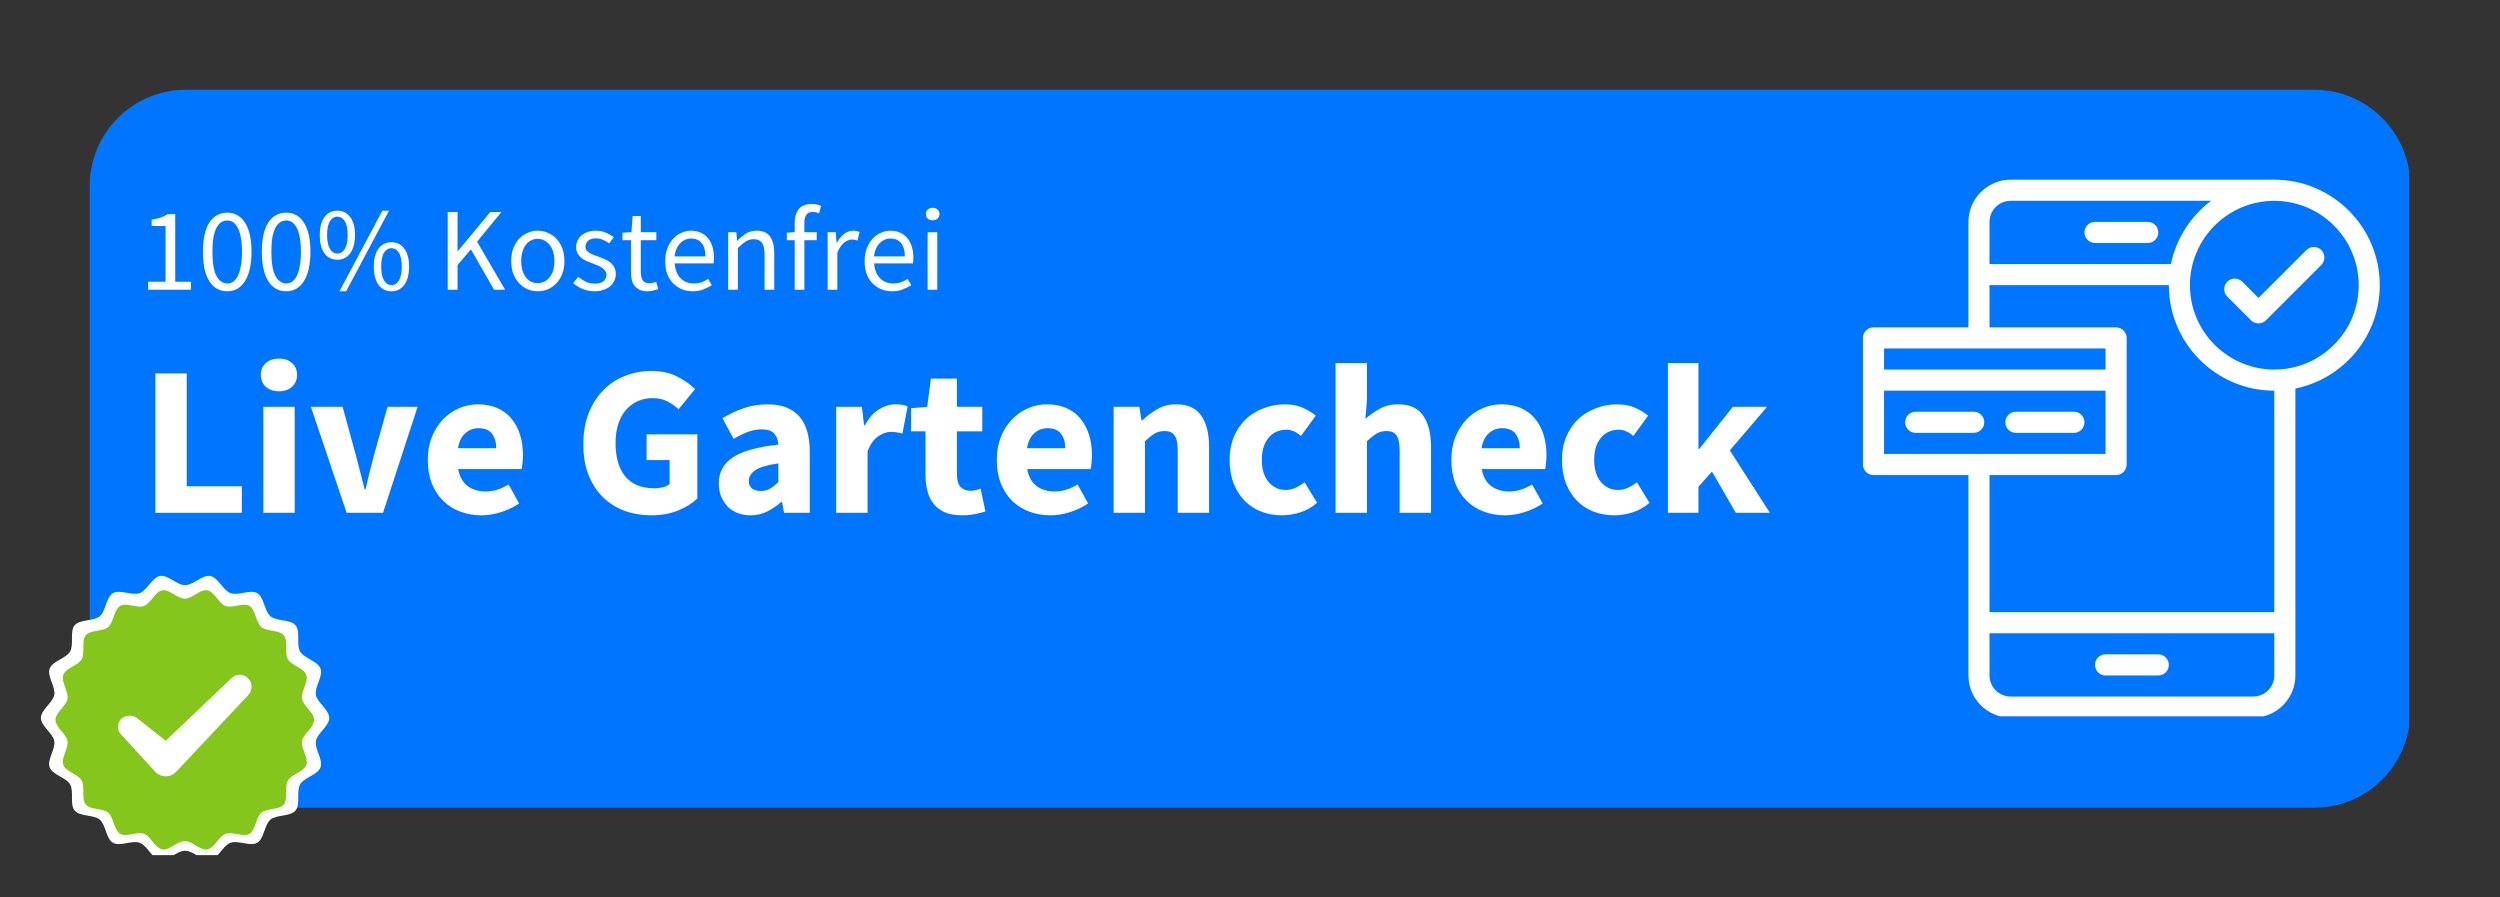
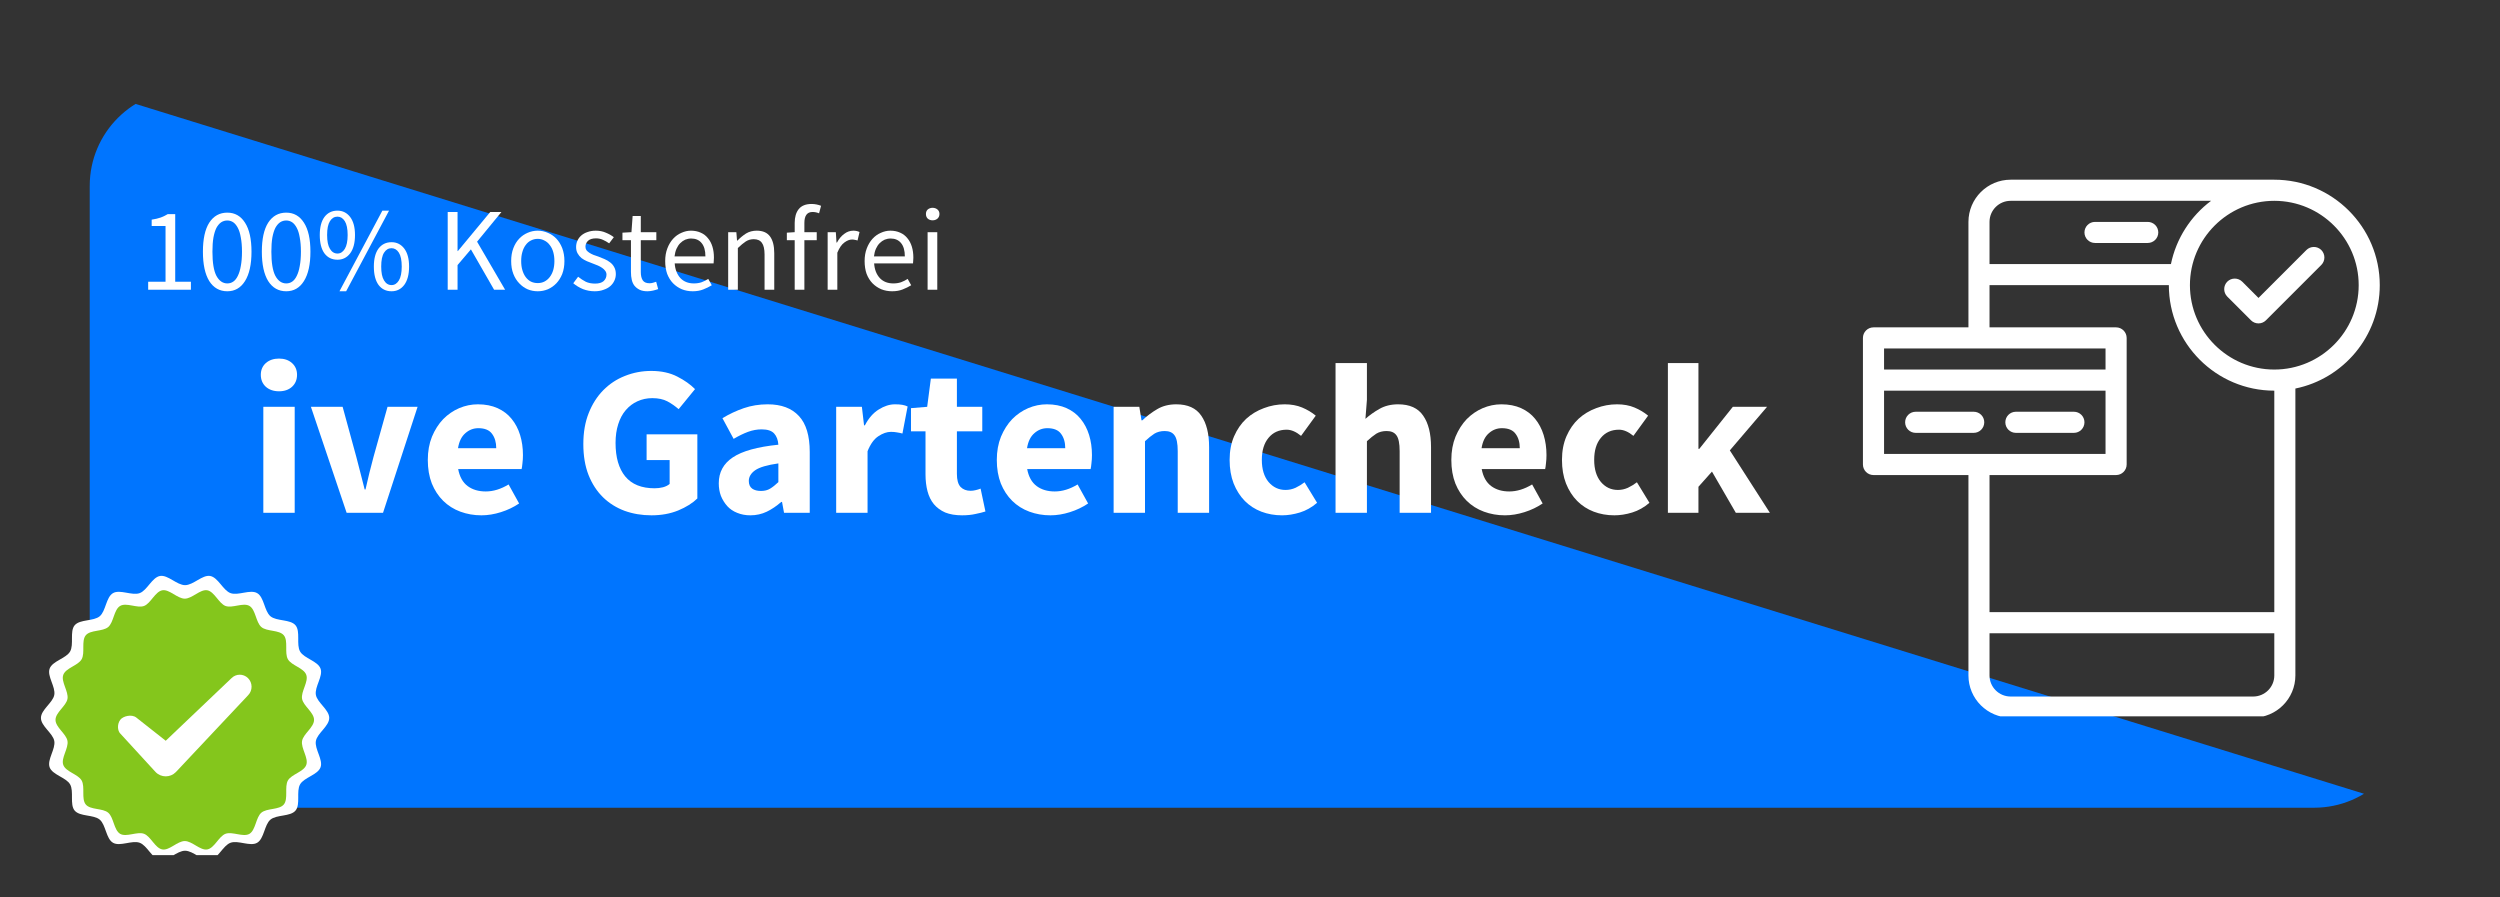
<svg xmlns="http://www.w3.org/2000/svg" width="312" viewBox="0 0 234 84" height="112" preserveAspectRatio="xMidYMid meet">
  <rect x="0" y="0" width="234" height="84" fill="#333333" stroke="none" />
  <defs>
    <g />
    <clipPath id="bc8c2e3c53">
      <path d="M 8.398 8.398 L 225.75 8.398 L 225.75 75.602 L 8.398 75.602 Z M 8.398 8.398 " clip-rule="nonzero" />
    </clipPath>
    <clipPath id="b9e34378e9">
      <path d="M 17.398 8.398 L 216.602 8.398 C 221.57 8.398 225.602 12.43 225.602 17.398 L 225.602 66.602 C 225.602 71.57 221.57 75.602 216.602 75.602 L 17.398 75.602 C 12.43 75.602 8.398 71.57 8.398 66.602 L 8.398 17.398 C 8.398 12.43 12.43 8.398 17.398 8.398 Z M 17.398 8.398 " clip-rule="nonzero" />
    </clipPath>
    <clipPath id="8562770fc9">
      <path d="M 174.371 16.801 L 223 16.801 L 223 67.051 L 174.371 67.051 Z M 174.371 16.801 " clip-rule="nonzero" />
    </clipPath>
    <clipPath id="54c17eab3e">
      <path d="M 3.832 53.898 L 30.816 53.898 L 30.816 80.043 L 3.832 80.043 Z M 3.832 53.898 " clip-rule="nonzero" />
    </clipPath>
    <clipPath id="8afe1e7da7">
      <path d="M 5.195 55.242 L 29.395 55.242 L 29.395 79.516 L 5.195 79.516 Z M 5.195 55.242 " clip-rule="nonzero" />
    </clipPath>
  </defs>
  <g clip-path="url(#bc8c2e3c53)">
    <g clip-path="url(#b9e34378e9)">
-       <path fill="#0075ff" d="M 8.398 8.398 L 225.488 8.398 L 225.488 75.602 L 8.398 75.602 Z M 8.398 8.398 " fill-opacity="1" fill-rule="nonzero" />
+       <path fill="#0075ff" d="M 8.398 8.398 L 225.488 75.602 L 8.398 75.602 Z M 8.398 8.398 " fill-opacity="1" fill-rule="nonzero" />
    </g>
  </g>
  <path fill="#ffffff" d="M 188.688 40.516 L 194.117 40.516 C 194.664 40.516 195.105 40.074 195.105 39.527 C 195.105 38.98 194.664 38.539 194.117 38.539 L 188.688 38.539 C 188.141 38.539 187.699 38.98 187.699 39.527 C 187.699 40.074 188.141 40.516 188.688 40.516 Z M 188.688 40.516 " fill-opacity="1" fill-rule="nonzero" />
  <path fill="#ffffff" d="M 185.727 39.527 C 185.727 38.98 185.285 38.539 184.738 38.539 L 179.309 38.539 C 178.762 38.539 178.32 38.98 178.32 39.527 C 178.32 40.074 178.762 40.516 179.309 40.516 L 184.738 40.516 C 185.285 40.516 185.727 40.074 185.727 39.527 Z M 185.727 39.527 " fill-opacity="1" fill-rule="nonzero" />
  <g clip-path="url(#8562770fc9)">
    <path fill="#ffffff" d="M 222.746 26.691 C 222.746 21.25 218.316 16.82 212.875 16.82 C 212.32 16.82 189.102 16.82 188.195 16.82 C 186.016 16.82 184.246 18.594 184.246 20.77 L 184.246 30.641 L 175.359 30.641 C 174.812 30.641 174.371 31.086 174.371 31.629 L 174.371 43.477 C 174.371 44.02 174.812 44.465 175.359 44.465 L 184.246 44.465 L 184.246 63.223 C 184.246 65.398 186.016 67.172 188.195 67.172 L 210.898 67.172 C 213.078 67.172 214.848 65.398 214.848 63.223 L 214.848 36.367 C 219.352 35.449 222.746 31.461 222.746 26.691 Z M 188.195 18.797 L 206.957 18.797 C 205.059 20.219 203.691 22.312 203.199 24.719 L 186.219 24.719 L 186.219 20.77 C 186.219 19.68 187.105 18.797 188.195 18.797 Z M 197.078 32.617 L 197.078 34.59 L 176.348 34.59 L 176.348 32.617 Z M 176.348 36.566 L 197.078 36.566 L 197.078 42.488 L 176.348 42.488 Z M 210.898 65.195 L 188.195 65.195 C 187.105 65.195 186.219 64.309 186.219 63.223 L 186.219 59.273 L 212.875 59.273 L 212.875 63.223 C 212.875 64.309 211.988 65.195 210.898 65.195 Z M 212.875 57.297 L 186.219 57.297 L 186.219 44.465 L 198.066 44.465 C 198.609 44.465 199.055 44.02 199.055 43.477 L 199.055 31.629 C 199.055 31.086 198.609 30.641 198.066 30.641 L 186.219 30.641 L 186.219 26.691 L 203.004 26.691 C 203.004 32.137 207.43 36.566 212.875 36.566 Z M 212.875 34.59 C 208.52 34.59 204.977 31.047 204.977 26.691 C 204.977 22.34 208.52 18.797 212.875 18.797 C 217.23 18.797 220.773 22.34 220.773 26.691 C 220.773 31.047 217.23 34.59 212.875 34.59 Z M 212.875 34.59 " fill-opacity="1" fill-rule="nonzero" />
  </g>
  <path fill="#ffffff" d="M 215.879 23.402 L 211.395 27.887 L 209.871 26.363 C 209.484 25.98 208.859 25.98 208.473 26.363 C 208.09 26.75 208.09 27.375 208.473 27.762 L 210.695 29.984 C 211.082 30.367 211.707 30.367 212.09 29.984 L 217.273 24.801 C 217.66 24.414 217.66 23.789 217.273 23.402 C 216.891 23.02 216.266 23.02 215.879 23.402 Z M 215.879 23.402 " fill-opacity="1" fill-rule="nonzero" />
-   <path fill="#ffffff" d="M 202.016 61.246 L 197.078 61.246 C 196.535 61.246 196.09 61.688 196.09 62.234 C 196.09 62.777 196.535 63.223 197.078 63.223 L 202.016 63.223 C 202.559 63.223 203.004 62.777 203.004 62.234 C 203.004 61.688 202.559 61.246 202.016 61.246 Z M 202.016 61.246 " fill-opacity="1" fill-rule="nonzero" />
  <path fill="#ffffff" d="M 196.09 22.742 L 201.027 22.742 C 201.574 22.742 202.016 22.301 202.016 21.758 C 202.016 21.211 201.574 20.77 201.027 20.77 L 196.09 20.77 C 195.547 20.77 195.105 21.211 195.105 21.758 C 195.105 22.301 195.547 22.742 196.09 22.742 Z M 196.09 22.742 " fill-opacity="1" fill-rule="nonzero" />
  <g clip-path="url(#54c17eab3e)">
    <path fill="#ffffff" d="M 29.566 69.359 C 29.695 68.629 30.816 67.969 30.816 67.199 C 30.816 66.43 29.695 65.77 29.566 65.039 C 29.434 64.289 30.262 63.285 30.004 62.586 C 29.746 61.871 28.465 61.633 28.09 60.984 C 27.711 60.328 28.145 59.102 27.66 58.527 C 27.176 57.949 25.891 58.164 25.312 57.68 C 24.738 57.195 24.727 55.895 24.07 55.516 C 23.422 55.141 22.289 55.777 21.578 55.516 C 20.875 55.262 20.418 54.043 19.668 53.91 C 18.938 53.785 18.094 54.77 17.324 54.77 C 16.555 54.77 15.715 53.785 14.98 53.91 C 14.23 54.043 13.773 55.262 13.074 55.516 C 12.359 55.777 11.227 55.141 10.578 55.516 C 9.922 55.895 9.91 57.195 9.336 57.68 C 8.758 58.164 7.477 57.949 6.988 58.527 C 6.508 59.102 6.938 60.328 6.559 60.984 C 6.184 61.633 4.902 61.871 4.645 62.586 C 4.391 63.285 5.215 64.289 5.082 65.039 C 4.953 65.77 3.832 66.43 3.832 67.199 C 3.832 67.969 4.953 68.629 5.082 69.359 C 5.215 70.109 4.391 71.113 4.645 71.816 C 4.902 72.527 6.184 72.766 6.559 73.414 C 6.938 74.07 6.508 75.297 6.988 75.871 C 7.477 76.449 8.758 76.234 9.336 76.719 C 9.91 77.203 9.922 78.504 10.578 78.883 C 11.227 79.262 12.359 78.621 13.074 78.883 C 13.773 79.137 14.23 80.355 14.98 80.488 C 15.715 80.617 16.555 79.629 17.324 79.629 C 18.094 79.629 18.938 80.617 19.668 80.488 C 20.418 80.355 20.875 79.137 21.578 78.883 C 22.289 78.621 23.422 79.262 24.07 78.883 C 24.727 78.504 24.738 77.203 25.312 76.719 C 25.891 76.234 27.176 76.449 27.66 75.871 C 28.145 75.297 27.711 74.07 28.09 73.414 C 28.465 72.766 29.746 72.527 30.004 71.816 C 30.262 71.113 29.434 70.109 29.566 69.359 " fill-opacity="1" fill-rule="nonzero" />
  </g>
  <path fill="#ffffff" d="M 14.277 72.547 L 10.574 68.578 C 10.32 68.324 10.234 67.668 10.59 67.195 C 10.879 66.812 11.777 66.594 12.258 66.957 C 12.273 66.969 15.328 69.336 15.328 69.336 C 15.332 69.34 15.336 69.34 15.34 69.336 L 22.191 62.93 C 22.668 62.453 23.434 62.449 23.918 62.914 C 24.414 63.395 24.422 64.184 23.938 64.672 L 16.395 72.551 C 15.812 73.141 14.859 73.137 14.277 72.547 " fill-opacity="1" fill-rule="nonzero" />
  <g clip-path="url(#8afe1e7da7)">
    <path fill="#84c61c" d="M 28.273 69.352 C 28.391 68.684 29.395 68.082 29.395 67.379 C 29.395 66.68 28.391 66.078 28.273 65.41 C 28.156 64.723 28.898 63.809 28.668 63.168 C 28.438 62.516 27.289 62.301 26.949 61.707 C 26.609 61.109 27 59.988 26.566 59.465 C 26.129 58.938 24.98 59.133 24.461 58.688 C 23.945 58.246 23.934 57.059 23.348 56.715 C 22.766 56.371 21.75 56.953 21.109 56.719 C 20.48 56.484 20.07 55.371 19.398 55.25 C 18.742 55.133 17.984 56.035 17.297 56.035 C 16.605 56.035 15.852 55.133 15.195 55.25 C 14.52 55.371 14.109 56.484 13.48 56.719 C 12.844 56.953 11.828 56.371 11.246 56.715 C 10.656 57.059 10.648 58.246 10.129 58.688 C 9.613 59.133 8.461 58.938 8.027 59.465 C 7.594 59.988 7.98 61.109 7.641 61.707 C 7.305 62.301 6.156 62.516 5.922 63.168 C 5.691 63.809 6.434 64.723 6.316 65.41 C 6.203 66.078 5.195 66.68 5.195 67.379 C 5.195 68.082 6.203 68.684 6.316 69.352 C 6.434 70.039 5.691 70.953 5.922 71.594 C 6.156 72.246 7.305 72.461 7.641 73.051 C 7.98 73.652 7.594 74.77 8.027 75.297 C 8.461 75.824 9.613 75.629 10.129 76.07 C 10.648 76.512 10.656 77.699 11.246 78.047 C 11.828 78.387 12.844 77.805 13.48 78.043 C 14.109 78.277 14.52 79.391 15.195 79.508 C 15.852 79.625 16.605 78.723 17.297 78.723 C 17.984 78.723 18.742 79.625 19.398 79.508 C 20.07 79.391 20.48 78.277 21.109 78.043 C 21.75 77.805 22.766 78.387 23.348 78.047 C 23.934 77.699 23.945 76.512 24.461 76.07 C 24.98 75.629 26.129 75.824 26.566 75.297 C 27 74.77 26.609 73.652 26.949 73.051 C 27.289 72.461 28.438 72.246 28.668 71.594 C 28.898 70.953 28.156 70.039 28.273 69.352 " fill-opacity="1" fill-rule="nonzero" />
  </g>
  <path fill="#ffffff" d="M 14.562 72.262 L 11.242 68.641 C 11.016 68.406 10.938 67.809 11.254 67.375 C 11.512 67.027 12.32 66.824 12.754 67.16 C 12.766 67.168 15.508 69.332 15.508 69.332 C 15.508 69.332 15.512 69.332 15.516 69.332 L 21.66 63.484 C 22.086 63.047 22.777 63.043 23.211 63.469 C 23.652 63.906 23.66 64.625 23.227 65.07 L 16.461 72.266 C 15.938 72.801 15.086 72.801 14.562 72.262 " fill-opacity="1" fill-rule="nonzero" />
  <g fill="#ffffff" fill-opacity="1">
    <g transform="translate(12.994, 48)">
      <g>
-         <path d="M 1.547 0 L 1.547 -13.047 L 4.484 -13.047 L 4.484 -2.484 L 9.641 -2.484 L 9.641 0 Z M 1.547 0 " />
-       </g>
+         </g>
    </g>
  </g>
  <g fill="#ffffff" fill-opacity="1">
    <g transform="translate(23.35, 48)">
      <g>
        <path d="M 1.297 0 L 1.297 -9.922 L 4.234 -9.922 L 4.234 0 Z M 2.766 -11.375 C 2.266 -11.375 1.852 -11.516 1.531 -11.797 C 1.219 -12.086 1.062 -12.461 1.062 -12.922 C 1.062 -13.367 1.219 -13.734 1.531 -14.016 C 1.852 -14.297 2.266 -14.438 2.766 -14.438 C 3.266 -14.438 3.672 -14.297 3.984 -14.016 C 4.297 -13.734 4.453 -13.367 4.453 -12.922 C 4.453 -12.461 4.297 -12.086 3.984 -11.797 C 3.672 -11.516 3.266 -11.375 2.766 -11.375 Z M 2.766 -11.375 " />
      </g>
    </g>
  </g>
  <g fill="#ffffff" fill-opacity="1">
    <g transform="translate(28.867, 48)">
      <g>
        <path d="M 3.578 0 L 0.234 -9.922 L 3.203 -9.922 L 4.484 -5.234 C 4.617 -4.742 4.75 -4.238 4.875 -3.719 C 5 -3.207 5.129 -2.695 5.266 -2.188 L 5.344 -2.188 C 5.457 -2.695 5.578 -3.207 5.703 -3.719 C 5.836 -4.238 5.969 -4.742 6.094 -5.234 L 7.406 -9.922 L 10.219 -9.922 L 6.984 0 Z M 3.578 0 " />
      </g>
    </g>
  </g>
  <g fill="#ffffff" fill-opacity="1">
    <g transform="translate(39.323, 48)">
      <g>
        <path d="M 5.734 0.234 C 5.035 0.234 4.379 0.117 3.766 -0.109 C 3.148 -0.336 2.613 -0.676 2.156 -1.125 C 1.707 -1.57 1.352 -2.113 1.094 -2.75 C 0.844 -3.395 0.719 -4.129 0.719 -4.953 C 0.719 -5.754 0.848 -6.477 1.109 -7.125 C 1.379 -7.77 1.727 -8.316 2.156 -8.766 C 2.594 -9.211 3.094 -9.555 3.656 -9.797 C 4.219 -10.035 4.801 -10.156 5.406 -10.156 C 6.102 -10.156 6.719 -10.035 7.25 -9.797 C 7.781 -9.555 8.219 -9.223 8.562 -8.797 C 8.914 -8.367 9.18 -7.863 9.359 -7.281 C 9.535 -6.707 9.625 -6.082 9.625 -5.406 C 9.625 -5.133 9.609 -4.879 9.578 -4.641 C 9.555 -4.398 9.531 -4.219 9.5 -4.094 L 3.562 -4.094 C 3.695 -3.375 3.992 -2.844 4.453 -2.5 C 4.91 -2.164 5.473 -2 6.141 -2 C 6.848 -2 7.562 -2.219 8.281 -2.656 L 9.266 -0.875 C 8.754 -0.531 8.188 -0.258 7.562 -0.062 C 6.945 0.133 6.336 0.234 5.734 0.234 Z M 3.547 -6.047 L 7.125 -6.047 C 7.125 -6.598 6.992 -7.047 6.734 -7.391 C 6.484 -7.742 6.055 -7.922 5.453 -7.922 C 4.992 -7.922 4.586 -7.766 4.234 -7.453 C 3.879 -7.148 3.648 -6.68 3.547 -6.047 Z M 3.547 -6.047 " />
      </g>
    </g>
  </g>
  <g fill="#ffffff" fill-opacity="1">
    <g transform="translate(53.678, 48)">
      <g>
        <path d="M 7.297 0.234 C 6.398 0.234 5.562 0.094 4.781 -0.188 C 4.008 -0.477 3.336 -0.898 2.766 -1.453 C 2.191 -2.016 1.738 -2.711 1.406 -3.547 C 1.082 -4.379 0.922 -5.344 0.922 -6.438 C 0.922 -7.52 1.086 -8.484 1.422 -9.328 C 1.754 -10.172 2.207 -10.883 2.781 -11.469 C 3.363 -12.062 4.039 -12.508 4.812 -12.812 C 5.594 -13.125 6.414 -13.281 7.281 -13.281 C 8.227 -13.281 9.039 -13.102 9.719 -12.75 C 10.395 -12.406 10.945 -12.016 11.375 -11.578 L 9.844 -9.703 C 9.508 -9.992 9.156 -10.238 8.781 -10.438 C 8.406 -10.633 7.938 -10.734 7.375 -10.734 C 6.875 -10.734 6.41 -10.633 5.984 -10.438 C 5.566 -10.25 5.203 -9.973 4.891 -9.609 C 4.586 -9.254 4.352 -8.816 4.188 -8.297 C 4.02 -7.773 3.938 -7.191 3.938 -6.547 C 3.938 -5.191 4.238 -4.145 4.844 -3.406 C 5.457 -2.664 6.375 -2.297 7.594 -2.297 C 7.863 -2.297 8.125 -2.328 8.375 -2.391 C 8.633 -2.461 8.844 -2.566 9 -2.703 L 9 -4.938 L 6.844 -4.938 L 6.844 -7.344 L 11.594 -7.344 L 11.594 -1.344 C 11.145 -0.906 10.547 -0.531 9.797 -0.219 C 9.055 0.082 8.223 0.234 7.297 0.234 Z M 7.297 0.234 " />
      </g>
    </g>
  </g>
  <g fill="#ffffff" fill-opacity="1">
    <g transform="translate(66.433, 48)">
      <g>
        <path d="M 3.797 0.234 C 3.348 0.234 2.938 0.156 2.562 0 C 2.195 -0.145 1.891 -0.352 1.641 -0.625 C 1.391 -0.906 1.191 -1.223 1.047 -1.578 C 0.91 -1.941 0.844 -2.336 0.844 -2.766 C 0.844 -3.797 1.281 -4.602 2.156 -5.188 C 3.039 -5.781 4.461 -6.176 6.422 -6.375 C 6.391 -6.82 6.258 -7.172 6.031 -7.422 C 5.801 -7.68 5.41 -7.812 4.859 -7.812 C 4.43 -7.812 4.004 -7.734 3.578 -7.578 C 3.16 -7.422 2.711 -7.203 2.234 -6.922 L 1.188 -8.859 C 1.82 -9.242 2.488 -9.555 3.188 -9.797 C 3.883 -10.035 4.629 -10.156 5.422 -10.156 C 6.703 -10.156 7.676 -9.789 8.344 -9.062 C 9.02 -8.344 9.359 -7.219 9.359 -5.688 L 9.359 0 L 6.953 0 L 6.766 -1.016 L 6.688 -1.016 C 6.258 -0.641 5.812 -0.336 5.344 -0.109 C 4.875 0.117 4.359 0.234 3.797 0.234 Z M 4.797 -2.047 C 5.129 -2.047 5.414 -2.117 5.656 -2.266 C 5.895 -2.41 6.148 -2.613 6.422 -2.875 L 6.422 -4.625 C 5.379 -4.477 4.656 -4.266 4.25 -3.984 C 3.852 -3.703 3.656 -3.367 3.656 -2.984 C 3.656 -2.66 3.758 -2.422 3.969 -2.266 C 4.176 -2.117 4.453 -2.047 4.797 -2.047 Z M 4.797 -2.047 " />
      </g>
    </g>
  </g>
  <g fill="#ffffff" fill-opacity="1">
    <g transform="translate(76.969, 48)">
      <g>
        <path d="M 1.297 0 L 1.297 -9.922 L 3.703 -9.922 L 3.906 -8.188 L 3.984 -8.188 C 4.336 -8.863 4.77 -9.359 5.281 -9.672 C 5.789 -9.992 6.297 -10.156 6.797 -10.156 C 7.078 -10.156 7.305 -10.141 7.484 -10.109 C 7.672 -10.078 7.836 -10.023 7.984 -9.953 L 7.5 -7.422 C 7.312 -7.473 7.133 -7.508 6.969 -7.531 C 6.812 -7.562 6.629 -7.578 6.422 -7.578 C 6.047 -7.578 5.656 -7.441 5.25 -7.172 C 4.844 -6.91 4.504 -6.441 4.234 -5.766 L 4.234 0 Z M 1.297 0 " />
      </g>
    </g>
  </g>
  <g fill="#ffffff" fill-opacity="1">
    <g transform="translate(84.925, 48)">
      <g>
        <path d="M 5.125 0.234 C 4.508 0.234 3.984 0.145 3.547 -0.031 C 3.117 -0.219 2.766 -0.477 2.484 -0.812 C 2.211 -1.145 2.016 -1.547 1.891 -2.016 C 1.766 -2.492 1.703 -3.02 1.703 -3.594 L 1.703 -7.625 L 0.344 -7.625 L 0.344 -9.797 L 1.859 -9.922 L 2.203 -12.562 L 4.641 -12.562 L 4.641 -9.922 L 7.016 -9.922 L 7.016 -7.625 L 4.641 -7.625 L 4.641 -3.641 C 4.641 -3.078 4.754 -2.672 4.984 -2.422 C 5.223 -2.18 5.535 -2.062 5.922 -2.062 C 6.078 -2.062 6.238 -2.082 6.406 -2.125 C 6.57 -2.164 6.723 -2.211 6.859 -2.266 L 7.312 -0.125 C 7.051 -0.039 6.738 0.035 6.375 0.109 C 6.02 0.191 5.602 0.234 5.125 0.234 Z M 5.125 0.234 " />
      </g>
    </g>
  </g>
  <g fill="#ffffff" fill-opacity="1">
    <g transform="translate(92.582, 48)">
      <g>
        <path d="M 5.734 0.234 C 5.035 0.234 4.379 0.117 3.766 -0.109 C 3.148 -0.336 2.613 -0.676 2.156 -1.125 C 1.707 -1.57 1.352 -2.113 1.094 -2.75 C 0.844 -3.395 0.719 -4.129 0.719 -4.953 C 0.719 -5.754 0.848 -6.477 1.109 -7.125 C 1.379 -7.77 1.727 -8.316 2.156 -8.766 C 2.594 -9.211 3.094 -9.555 3.656 -9.797 C 4.219 -10.035 4.801 -10.156 5.406 -10.156 C 6.102 -10.156 6.719 -10.035 7.25 -9.797 C 7.781 -9.555 8.219 -9.223 8.562 -8.797 C 8.914 -8.367 9.18 -7.863 9.359 -7.281 C 9.535 -6.707 9.625 -6.082 9.625 -5.406 C 9.625 -5.133 9.609 -4.879 9.578 -4.641 C 9.555 -4.398 9.531 -4.219 9.5 -4.094 L 3.562 -4.094 C 3.695 -3.375 3.992 -2.844 4.453 -2.5 C 4.91 -2.164 5.473 -2 6.141 -2 C 6.848 -2 7.562 -2.219 8.281 -2.656 L 9.266 -0.875 C 8.754 -0.531 8.188 -0.258 7.562 -0.062 C 6.945 0.133 6.336 0.234 5.734 0.234 Z M 3.547 -6.047 L 7.125 -6.047 C 7.125 -6.598 6.992 -7.047 6.734 -7.391 C 6.484 -7.742 6.055 -7.922 5.453 -7.922 C 4.992 -7.922 4.586 -7.766 4.234 -7.453 C 3.879 -7.148 3.648 -6.68 3.547 -6.047 Z M 3.547 -6.047 " />
      </g>
    </g>
  </g>
  <g fill="#ffffff" fill-opacity="1">
    <g transform="translate(102.938, 48)">
      <g>
        <path d="M 1.297 0 L 1.297 -9.922 L 3.703 -9.922 L 3.906 -8.656 L 3.984 -8.656 C 4.41 -9.062 4.875 -9.41 5.375 -9.703 C 5.883 -10.004 6.477 -10.156 7.156 -10.156 C 8.238 -10.156 9.02 -9.801 9.5 -9.094 C 9.988 -8.395 10.234 -7.414 10.234 -6.156 L 10.234 0 L 7.297 0 L 7.297 -5.781 C 7.297 -6.5 7.195 -6.988 7 -7.25 C 6.812 -7.52 6.504 -7.656 6.078 -7.656 C 5.703 -7.656 5.379 -7.57 5.109 -7.406 C 4.848 -7.238 4.555 -7.004 4.234 -6.703 L 4.234 0 Z M 1.297 0 " />
      </g>
    </g>
  </g>
  <g fill="#ffffff" fill-opacity="1">
    <g transform="translate(114.374, 48)">
      <g>
        <path d="M 5.625 0.234 C 4.926 0.234 4.281 0.117 3.688 -0.109 C 3.094 -0.336 2.578 -0.672 2.141 -1.109 C 1.703 -1.555 1.352 -2.102 1.094 -2.75 C 0.844 -3.395 0.719 -4.129 0.719 -4.953 C 0.719 -5.785 0.859 -6.523 1.141 -7.172 C 1.422 -7.816 1.797 -8.359 2.266 -8.797 C 2.742 -9.234 3.297 -9.566 3.922 -9.797 C 4.547 -10.035 5.195 -10.156 5.875 -10.156 C 6.488 -10.156 7.031 -10.055 7.5 -9.859 C 7.977 -9.66 8.406 -9.406 8.781 -9.094 L 7.406 -7.203 C 6.938 -7.586 6.488 -7.781 6.062 -7.781 C 5.344 -7.781 4.773 -7.523 4.359 -7.016 C 3.941 -6.516 3.734 -5.828 3.734 -4.953 C 3.734 -4.086 3.941 -3.398 4.359 -2.891 C 4.785 -2.391 5.316 -2.141 5.953 -2.141 C 6.273 -2.141 6.586 -2.207 6.891 -2.344 C 7.191 -2.488 7.473 -2.66 7.734 -2.859 L 8.906 -0.938 C 8.406 -0.508 7.867 -0.207 7.297 -0.031 C 6.723 0.145 6.164 0.234 5.625 0.234 Z M 5.625 0.234 " />
      </g>
    </g>
  </g>
  <g fill="#ffffff" fill-opacity="1">
    <g transform="translate(123.71, 48)">
      <g>
        <path d="M 1.297 0 L 1.297 -14.016 L 4.234 -14.016 L 4.234 -10.578 L 4.094 -8.797 C 4.469 -9.129 4.898 -9.438 5.391 -9.719 C 5.891 -10.008 6.477 -10.156 7.156 -10.156 C 8.238 -10.156 9.02 -9.801 9.5 -9.094 C 9.988 -8.395 10.234 -7.414 10.234 -6.156 L 10.234 0 L 7.297 0 L 7.297 -5.781 C 7.297 -6.5 7.195 -6.988 7 -7.25 C 6.812 -7.52 6.504 -7.656 6.078 -7.656 C 5.703 -7.656 5.379 -7.57 5.109 -7.406 C 4.848 -7.238 4.555 -7.004 4.234 -6.703 L 4.234 0 Z M 1.297 0 " />
      </g>
    </g>
  </g>
  <g fill="#ffffff" fill-opacity="1">
    <g transform="translate(135.126, 48)">
      <g>
        <path d="M 5.734 0.234 C 5.035 0.234 4.379 0.117 3.766 -0.109 C 3.148 -0.336 2.613 -0.676 2.156 -1.125 C 1.707 -1.57 1.352 -2.113 1.094 -2.75 C 0.844 -3.395 0.719 -4.129 0.719 -4.953 C 0.719 -5.754 0.848 -6.477 1.109 -7.125 C 1.379 -7.77 1.727 -8.316 2.156 -8.766 C 2.594 -9.211 3.094 -9.555 3.656 -9.797 C 4.219 -10.035 4.801 -10.156 5.406 -10.156 C 6.102 -10.156 6.719 -10.035 7.25 -9.797 C 7.781 -9.555 8.219 -9.223 8.562 -8.797 C 8.914 -8.367 9.18 -7.863 9.359 -7.281 C 9.535 -6.707 9.625 -6.082 9.625 -5.406 C 9.625 -5.133 9.609 -4.879 9.578 -4.641 C 9.555 -4.398 9.531 -4.219 9.5 -4.094 L 3.562 -4.094 C 3.695 -3.375 3.992 -2.844 4.453 -2.5 C 4.91 -2.164 5.473 -2 6.141 -2 C 6.848 -2 7.562 -2.219 8.281 -2.656 L 9.266 -0.875 C 8.754 -0.531 8.188 -0.258 7.562 -0.062 C 6.945 0.133 6.336 0.234 5.734 0.234 Z M 3.547 -6.047 L 7.125 -6.047 C 7.125 -6.598 6.992 -7.047 6.734 -7.391 C 6.484 -7.742 6.055 -7.922 5.453 -7.922 C 4.992 -7.922 4.586 -7.766 4.234 -7.453 C 3.879 -7.148 3.648 -6.68 3.547 -6.047 Z M 3.547 -6.047 " />
      </g>
    </g>
  </g>
  <g fill="#ffffff" fill-opacity="1">
    <g transform="translate(145.482, 48)">
      <g>
        <path d="M 5.625 0.234 C 4.926 0.234 4.281 0.117 3.688 -0.109 C 3.094 -0.336 2.578 -0.672 2.141 -1.109 C 1.703 -1.555 1.352 -2.102 1.094 -2.75 C 0.844 -3.395 0.719 -4.129 0.719 -4.953 C 0.719 -5.785 0.859 -6.523 1.141 -7.172 C 1.422 -7.816 1.797 -8.359 2.266 -8.797 C 2.742 -9.234 3.297 -9.566 3.922 -9.797 C 4.547 -10.035 5.195 -10.156 5.875 -10.156 C 6.488 -10.156 7.031 -10.055 7.5 -9.859 C 7.977 -9.66 8.406 -9.406 8.781 -9.094 L 7.406 -7.203 C 6.938 -7.586 6.488 -7.781 6.062 -7.781 C 5.344 -7.781 4.773 -7.523 4.359 -7.016 C 3.941 -6.516 3.734 -5.828 3.734 -4.953 C 3.734 -4.086 3.941 -3.398 4.359 -2.891 C 4.785 -2.391 5.316 -2.141 5.953 -2.141 C 6.273 -2.141 6.586 -2.207 6.891 -2.344 C 7.191 -2.488 7.473 -2.66 7.734 -2.859 L 8.906 -0.938 C 8.406 -0.508 7.867 -0.207 7.297 -0.031 C 6.723 0.145 6.164 0.234 5.625 0.234 Z M 5.625 0.234 " />
      </g>
    </g>
  </g>
  <g fill="#ffffff" fill-opacity="1">
    <g transform="translate(154.818, 48)">
      <g>
        <path d="M 1.297 0 L 1.297 -14.016 L 4.156 -14.016 L 4.156 -5.984 L 4.234 -5.984 L 7.375 -9.922 L 10.578 -9.922 L 7.094 -5.844 L 10.844 0 L 7.656 0 L 5.422 -3.859 L 4.156 -2.438 L 4.156 0 Z M 1.297 0 " />
      </g>
    </g>
  </g>
  <g fill="#ffffff" fill-opacity="1">
    <g transform="translate(12.994, 27.122)">
      <g>
        <path d="M 0.875 0 L 0.875 -0.75 L 2.5 -0.75 L 2.5 -5.969 L 1.203 -5.969 L 1.203 -6.562 C 1.535 -6.613 1.82 -6.68 2.062 -6.766 C 2.301 -6.859 2.516 -6.961 2.703 -7.078 L 3.406 -7.078 L 3.406 -0.75 L 4.875 -0.75 L 4.875 0 Z M 0.875 0 " />
      </g>
    </g>
  </g>
  <g fill="#ffffff" fill-opacity="1">
    <g transform="translate(18.509, 27.122)">
      <g>
        <path d="M 2.766 0.141 C 2.047 0.141 1.484 -0.176 1.078 -0.812 C 0.68 -1.457 0.484 -2.375 0.484 -3.562 C 0.484 -4.75 0.68 -5.656 1.078 -6.281 C 1.484 -6.906 2.047 -7.219 2.766 -7.219 C 3.473 -7.219 4.023 -6.906 4.422 -6.281 C 4.828 -5.656 5.031 -4.75 5.031 -3.562 C 5.031 -2.375 4.828 -1.457 4.422 -0.812 C 4.023 -0.176 3.473 0.141 2.766 0.141 Z M 2.766 -0.594 C 2.973 -0.594 3.16 -0.648 3.328 -0.766 C 3.492 -0.879 3.633 -1.055 3.75 -1.297 C 3.875 -1.547 3.969 -1.852 4.031 -2.219 C 4.102 -2.594 4.141 -3.039 4.141 -3.562 C 4.141 -4.082 4.102 -4.523 4.031 -4.891 C 3.969 -5.266 3.875 -5.566 3.75 -5.797 C 3.633 -6.023 3.492 -6.195 3.328 -6.312 C 3.16 -6.426 2.973 -6.484 2.766 -6.484 C 2.555 -6.484 2.363 -6.426 2.188 -6.312 C 2.02 -6.195 1.875 -6.023 1.75 -5.797 C 1.633 -5.566 1.539 -5.266 1.469 -4.891 C 1.406 -4.523 1.375 -4.082 1.375 -3.562 C 1.375 -2.531 1.5 -1.773 1.75 -1.297 C 2.008 -0.828 2.348 -0.594 2.766 -0.594 Z M 2.766 -0.594 " />
      </g>
    </g>
  </g>
  <g fill="#ffffff" fill-opacity="1">
    <g transform="translate(24.025, 27.122)">
      <g>
        <path d="M 2.766 0.141 C 2.047 0.141 1.484 -0.176 1.078 -0.812 C 0.68 -1.457 0.484 -2.375 0.484 -3.562 C 0.484 -4.75 0.68 -5.656 1.078 -6.281 C 1.484 -6.906 2.047 -7.219 2.766 -7.219 C 3.473 -7.219 4.023 -6.906 4.422 -6.281 C 4.828 -5.656 5.031 -4.75 5.031 -3.562 C 5.031 -2.375 4.828 -1.457 4.422 -0.812 C 4.023 -0.176 3.473 0.141 2.766 0.141 Z M 2.766 -0.594 C 2.973 -0.594 3.16 -0.648 3.328 -0.766 C 3.492 -0.879 3.633 -1.055 3.75 -1.297 C 3.875 -1.547 3.969 -1.852 4.031 -2.219 C 4.102 -2.594 4.141 -3.039 4.141 -3.562 C 4.141 -4.082 4.102 -4.523 4.031 -4.891 C 3.969 -5.266 3.875 -5.566 3.75 -5.797 C 3.633 -6.023 3.492 -6.195 3.328 -6.312 C 3.16 -6.426 2.973 -6.484 2.766 -6.484 C 2.555 -6.484 2.363 -6.426 2.188 -6.312 C 2.02 -6.195 1.875 -6.023 1.75 -5.797 C 1.633 -5.566 1.539 -5.266 1.469 -4.891 C 1.406 -4.523 1.375 -4.082 1.375 -3.562 C 1.375 -2.531 1.5 -1.773 1.75 -1.297 C 2.008 -0.828 2.348 -0.594 2.766 -0.594 Z M 2.766 -0.594 " />
      </g>
    </g>
  </g>
  <g fill="#ffffff" fill-opacity="1">
    <g transform="translate(29.54, 27.122)">
      <g>
        <path d="M 2.047 -2.812 C 1.535 -2.812 1.129 -3.008 0.828 -3.406 C 0.535 -3.812 0.391 -4.383 0.391 -5.125 C 0.391 -5.852 0.535 -6.414 0.828 -6.812 C 1.129 -7.207 1.535 -7.406 2.047 -7.406 C 2.535 -7.406 2.93 -7.207 3.234 -6.812 C 3.535 -6.414 3.688 -5.852 3.688 -5.125 C 3.688 -4.383 3.535 -3.812 3.234 -3.406 C 2.93 -3.008 2.535 -2.812 2.047 -2.812 Z M 2.047 -3.391 C 2.328 -3.391 2.555 -3.535 2.734 -3.828 C 2.91 -4.117 3 -4.551 3 -5.125 C 3 -5.707 2.91 -6.141 2.734 -6.422 C 2.555 -6.703 2.328 -6.844 2.047 -6.844 C 1.754 -6.844 1.52 -6.703 1.344 -6.422 C 1.164 -6.141 1.078 -5.707 1.078 -5.125 C 1.078 -4.551 1.164 -4.117 1.344 -3.828 C 1.52 -3.535 1.754 -3.391 2.047 -3.391 Z M 2.234 0.141 L 6.25 -7.406 L 6.875 -7.406 L 2.859 0.141 Z M 7.109 0.141 C 6.598 0.141 6.191 -0.055 5.891 -0.453 C 5.598 -0.859 5.453 -1.43 5.453 -2.172 C 5.453 -2.898 5.598 -3.461 5.891 -3.859 C 6.191 -4.254 6.598 -4.453 7.109 -4.453 C 7.598 -4.453 7.992 -4.254 8.297 -3.859 C 8.598 -3.461 8.75 -2.898 8.75 -2.172 C 8.75 -1.43 8.598 -0.859 8.297 -0.453 C 7.992 -0.055 7.598 0.141 7.109 0.141 Z M 7.109 -0.438 C 7.391 -0.438 7.617 -0.582 7.797 -0.875 C 7.973 -1.164 8.062 -1.598 8.062 -2.172 C 8.062 -2.754 7.973 -3.188 7.797 -3.469 C 7.617 -3.75 7.391 -3.891 7.109 -3.891 C 6.816 -3.891 6.582 -3.75 6.406 -3.469 C 6.227 -3.188 6.141 -2.754 6.141 -2.172 C 6.141 -1.598 6.227 -1.164 6.406 -0.875 C 6.582 -0.582 6.816 -0.438 7.109 -0.438 Z M 7.109 -0.438 " />
      </g>
    </g>
  </g>
  <g fill="#ffffff" fill-opacity="1">
    <g transform="translate(38.685, 27.122)">
      <g />
    </g>
  </g>
  <g fill="#ffffff" fill-opacity="1">
    <g transform="translate(40.905, 27.122)">
      <g>
        <path d="M 1 0 L 1 -7.281 L 1.922 -7.281 L 1.922 -3.625 L 1.953 -3.625 L 4.984 -7.281 L 6.031 -7.281 L 3.75 -4.5 L 6.375 0 L 5.344 0 L 3.172 -3.781 L 1.922 -2.312 L 1.922 0 Z M 1 0 " />
      </g>
    </g>
  </g>
  <g fill="#ffffff" fill-opacity="1">
    <g transform="translate(47.33, 27.122)">
      <g>
        <path d="M 3 0.141 C 2.664 0.141 2.348 0.078 2.047 -0.047 C 1.754 -0.18 1.492 -0.367 1.266 -0.609 C 1.035 -0.848 0.852 -1.141 0.719 -1.484 C 0.582 -1.836 0.516 -2.238 0.516 -2.688 C 0.516 -3.133 0.582 -3.535 0.719 -3.891 C 0.852 -4.242 1.035 -4.539 1.266 -4.781 C 1.492 -5.02 1.754 -5.203 2.047 -5.328 C 2.348 -5.461 2.664 -5.531 3 -5.531 C 3.332 -5.531 3.648 -5.461 3.953 -5.328 C 4.254 -5.203 4.52 -5.02 4.75 -4.781 C 4.977 -4.539 5.16 -4.242 5.297 -3.891 C 5.43 -3.535 5.5 -3.133 5.5 -2.688 C 5.5 -2.238 5.43 -1.836 5.297 -1.484 C 5.16 -1.141 4.977 -0.848 4.75 -0.609 C 4.52 -0.367 4.254 -0.18 3.953 -0.047 C 3.648 0.078 3.332 0.141 3 0.141 Z M 3 -0.625 C 3.227 -0.625 3.438 -0.672 3.625 -0.766 C 3.82 -0.867 3.988 -1.008 4.125 -1.188 C 4.27 -1.375 4.379 -1.594 4.453 -1.844 C 4.523 -2.094 4.562 -2.375 4.562 -2.688 C 4.562 -3 4.523 -3.281 4.453 -3.531 C 4.379 -3.789 4.27 -4.008 4.125 -4.188 C 3.988 -4.375 3.82 -4.516 3.625 -4.609 C 3.438 -4.711 3.227 -4.766 3 -4.766 C 2.77 -4.766 2.555 -4.711 2.359 -4.609 C 2.172 -4.516 2.008 -4.375 1.875 -4.188 C 1.738 -4.008 1.633 -3.789 1.562 -3.531 C 1.488 -3.281 1.453 -3 1.453 -2.688 C 1.453 -2.375 1.488 -2.094 1.562 -1.844 C 1.633 -1.594 1.738 -1.375 1.875 -1.188 C 2.008 -1.008 2.172 -0.867 2.359 -0.766 C 2.555 -0.672 2.77 -0.625 3 -0.625 Z M 3 -0.625 " />
      </g>
    </g>
  </g>
  <g fill="#ffffff" fill-opacity="1">
    <g transform="translate(53.345, 27.122)">
      <g>
        <path d="M 2.312 0.141 C 1.926 0.141 1.562 0.07 1.219 -0.062 C 0.875 -0.207 0.57 -0.391 0.312 -0.609 L 0.766 -1.219 C 1.004 -1.031 1.242 -0.875 1.484 -0.75 C 1.734 -0.633 2.023 -0.578 2.359 -0.578 C 2.711 -0.578 2.977 -0.656 3.156 -0.812 C 3.332 -0.977 3.422 -1.18 3.422 -1.422 C 3.422 -1.555 3.379 -1.676 3.297 -1.781 C 3.223 -1.883 3.129 -1.973 3.016 -2.047 C 2.898 -2.129 2.77 -2.203 2.625 -2.266 C 2.477 -2.328 2.332 -2.383 2.188 -2.438 C 1.988 -2.508 1.789 -2.586 1.594 -2.672 C 1.406 -2.754 1.234 -2.852 1.078 -2.969 C 0.93 -3.094 0.812 -3.238 0.719 -3.406 C 0.625 -3.57 0.578 -3.77 0.578 -4 C 0.578 -4.207 0.617 -4.406 0.703 -4.594 C 0.785 -4.781 0.906 -4.941 1.062 -5.078 C 1.227 -5.223 1.426 -5.332 1.656 -5.406 C 1.883 -5.488 2.141 -5.531 2.422 -5.531 C 2.766 -5.531 3.078 -5.469 3.359 -5.344 C 3.648 -5.227 3.898 -5.086 4.109 -4.922 L 3.672 -4.344 C 3.484 -4.477 3.289 -4.586 3.094 -4.672 C 2.895 -4.766 2.676 -4.812 2.438 -4.812 C 2.102 -4.812 1.852 -4.734 1.688 -4.578 C 1.531 -4.422 1.453 -4.238 1.453 -4.031 C 1.453 -3.906 1.484 -3.797 1.547 -3.703 C 1.617 -3.617 1.707 -3.539 1.812 -3.469 C 1.926 -3.395 2.055 -3.328 2.203 -3.266 C 2.348 -3.211 2.5 -3.16 2.656 -3.109 C 2.844 -3.035 3.035 -2.957 3.234 -2.875 C 3.43 -2.789 3.609 -2.688 3.766 -2.562 C 3.922 -2.445 4.047 -2.301 4.141 -2.125 C 4.242 -1.945 4.297 -1.727 4.297 -1.469 C 4.297 -1.25 4.25 -1.039 4.156 -0.844 C 4.07 -0.656 3.945 -0.488 3.781 -0.344 C 3.613 -0.195 3.406 -0.082 3.156 0 C 2.914 0.094 2.633 0.141 2.312 0.141 Z M 2.312 0.141 " />
      </g>
    </g>
  </g>
  <g fill="#ffffff" fill-opacity="1">
    <g transform="translate(57.995, 27.122)">
      <g>
        <path d="M 2.609 0.141 C 2.316 0.141 2.07 0.094 1.875 0 C 1.688 -0.094 1.531 -0.211 1.406 -0.359 C 1.281 -0.516 1.191 -0.703 1.141 -0.922 C 1.086 -1.148 1.062 -1.398 1.062 -1.672 L 1.062 -4.641 L 0.266 -4.641 L 0.266 -5.344 L 1.109 -5.391 L 1.219 -6.906 L 1.984 -6.906 L 1.984 -5.391 L 3.438 -5.391 L 3.438 -4.641 L 1.984 -4.641 L 1.984 -1.656 C 1.984 -1.32 2.047 -1.062 2.172 -0.875 C 2.297 -0.695 2.508 -0.609 2.812 -0.609 C 2.914 -0.609 3.02 -0.625 3.125 -0.656 C 3.238 -0.688 3.336 -0.719 3.422 -0.75 L 3.609 -0.062 C 3.461 -0.008 3.301 0.035 3.125 0.078 C 2.945 0.117 2.773 0.141 2.609 0.141 Z M 2.609 0.141 " />
      </g>
    </g>
  </g>
  <g fill="#ffffff" fill-opacity="1">
    <g transform="translate(61.746, 27.122)">
      <g>
        <path d="M 3.094 0.141 C 2.727 0.141 2.391 0.078 2.078 -0.047 C 1.766 -0.18 1.488 -0.367 1.25 -0.609 C 1.02 -0.848 0.836 -1.141 0.703 -1.484 C 0.578 -1.836 0.516 -2.238 0.516 -2.688 C 0.516 -3.125 0.582 -3.52 0.719 -3.875 C 0.852 -4.227 1.031 -4.523 1.25 -4.766 C 1.477 -5.016 1.738 -5.203 2.031 -5.328 C 2.32 -5.461 2.617 -5.531 2.922 -5.531 C 3.266 -5.531 3.57 -5.469 3.844 -5.344 C 4.113 -5.227 4.336 -5.055 4.516 -4.828 C 4.703 -4.609 4.844 -4.344 4.938 -4.031 C 5.031 -3.727 5.078 -3.383 5.078 -3 C 5.078 -2.895 5.07 -2.797 5.062 -2.703 C 5.062 -2.617 5.055 -2.539 5.047 -2.469 L 1.406 -2.469 C 1.445 -1.895 1.625 -1.438 1.938 -1.094 C 2.258 -0.758 2.68 -0.594 3.203 -0.594 C 3.461 -0.594 3.703 -0.629 3.922 -0.703 C 4.141 -0.785 4.348 -0.891 4.547 -1.016 L 4.875 -0.422 C 4.633 -0.273 4.367 -0.145 4.078 -0.031 C 3.797 0.082 3.469 0.141 3.094 0.141 Z M 1.391 -3.125 L 4.281 -3.125 C 4.281 -3.676 4.16 -4.094 3.922 -4.375 C 3.691 -4.656 3.367 -4.797 2.953 -4.797 C 2.754 -4.797 2.566 -4.758 2.391 -4.688 C 2.223 -4.613 2.066 -4.504 1.922 -4.359 C 1.785 -4.223 1.672 -4.051 1.578 -3.844 C 1.484 -3.633 1.422 -3.395 1.391 -3.125 Z M 1.391 -3.125 " />
      </g>
    </g>
  </g>
  <g fill="#ffffff" fill-opacity="1">
    <g transform="translate(67.251, 27.122)">
      <g>
        <path d="M 0.906 0 L 0.906 -5.391 L 1.672 -5.391 L 1.734 -4.609 L 1.781 -4.609 C 2.031 -4.867 2.297 -5.086 2.578 -5.266 C 2.867 -5.441 3.203 -5.531 3.578 -5.531 C 4.148 -5.531 4.566 -5.348 4.828 -4.984 C 5.086 -4.629 5.219 -4.109 5.219 -3.422 L 5.219 0 L 4.312 0 L 4.312 -3.297 C 4.312 -3.805 4.227 -4.172 4.062 -4.391 C 3.906 -4.617 3.648 -4.734 3.297 -4.734 C 3.016 -4.734 2.766 -4.66 2.547 -4.516 C 2.336 -4.379 2.094 -4.176 1.812 -3.906 L 1.812 0 Z M 0.906 0 " />
      </g>
    </g>
  </g>
  <g fill="#ffffff" fill-opacity="1">
    <g transform="translate(73.321, 27.122)">
      <g>
        <path d="M 1.062 0 L 1.062 -4.641 L 0.328 -4.641 L 0.328 -5.344 L 1.062 -5.391 L 1.062 -6.25 C 1.062 -6.801 1.188 -7.234 1.438 -7.547 C 1.695 -7.867 2.098 -8.031 2.641 -8.031 C 2.805 -8.031 2.961 -8.016 3.109 -7.984 C 3.266 -7.953 3.406 -7.91 3.531 -7.859 L 3.344 -7.156 C 3.145 -7.238 2.941 -7.281 2.734 -7.281 C 2.223 -7.281 1.969 -6.938 1.969 -6.25 L 1.969 -5.391 L 3.125 -5.391 L 3.125 -4.641 L 1.969 -4.641 L 1.969 0 Z M 1.062 0 " />
      </g>
    </g>
  </g>
  <g fill="#ffffff" fill-opacity="1">
    <g transform="translate(76.562, 27.122)">
      <g>
        <path d="M 0.906 0 L 0.906 -5.391 L 1.672 -5.391 L 1.734 -4.422 L 1.781 -4.422 C 1.957 -4.754 2.176 -5.02 2.438 -5.219 C 2.707 -5.426 3 -5.531 3.312 -5.531 C 3.52 -5.531 3.711 -5.488 3.891 -5.406 L 3.703 -4.609 C 3.617 -4.641 3.535 -4.66 3.453 -4.672 C 3.379 -4.691 3.289 -4.703 3.188 -4.703 C 2.957 -4.703 2.719 -4.609 2.469 -4.422 C 2.219 -4.242 2 -3.926 1.812 -3.469 L 1.812 0 Z M 0.906 0 " />
      </g>
    </g>
  </g>
  <g fill="#ffffff" fill-opacity="1">
    <g transform="translate(80.412, 27.122)">
      <g>
        <path d="M 3.094 0.141 C 2.727 0.141 2.391 0.078 2.078 -0.047 C 1.766 -0.18 1.488 -0.367 1.25 -0.609 C 1.02 -0.848 0.836 -1.141 0.703 -1.484 C 0.578 -1.836 0.516 -2.238 0.516 -2.688 C 0.516 -3.125 0.582 -3.52 0.719 -3.875 C 0.852 -4.227 1.031 -4.523 1.25 -4.766 C 1.477 -5.016 1.738 -5.203 2.031 -5.328 C 2.32 -5.461 2.617 -5.531 2.922 -5.531 C 3.266 -5.531 3.57 -5.469 3.844 -5.344 C 4.113 -5.227 4.336 -5.055 4.516 -4.828 C 4.703 -4.609 4.844 -4.344 4.938 -4.031 C 5.031 -3.727 5.078 -3.383 5.078 -3 C 5.078 -2.895 5.07 -2.797 5.062 -2.703 C 5.062 -2.617 5.055 -2.539 5.047 -2.469 L 1.406 -2.469 C 1.445 -1.895 1.625 -1.438 1.938 -1.094 C 2.258 -0.758 2.68 -0.594 3.203 -0.594 C 3.461 -0.594 3.703 -0.629 3.922 -0.703 C 4.141 -0.785 4.348 -0.891 4.547 -1.016 L 4.875 -0.422 C 4.633 -0.273 4.367 -0.145 4.078 -0.031 C 3.797 0.082 3.469 0.141 3.094 0.141 Z M 1.391 -3.125 L 4.281 -3.125 C 4.281 -3.676 4.16 -4.094 3.922 -4.375 C 3.691 -4.656 3.367 -4.797 2.953 -4.797 C 2.754 -4.797 2.566 -4.758 2.391 -4.688 C 2.223 -4.613 2.066 -4.504 1.922 -4.359 C 1.785 -4.223 1.672 -4.051 1.578 -3.844 C 1.484 -3.633 1.422 -3.395 1.391 -3.125 Z M 1.391 -3.125 " />
      </g>
    </g>
  </g>
  <g fill="#ffffff" fill-opacity="1">
    <g transform="translate(85.917, 27.122)">
      <g>
        <path d="M 0.906 0 L 0.906 -5.391 L 1.812 -5.391 L 1.812 0 Z M 1.375 -6.5 C 1.195 -6.5 1.047 -6.551 0.922 -6.656 C 0.805 -6.77 0.75 -6.914 0.75 -7.094 C 0.75 -7.27 0.805 -7.41 0.922 -7.516 C 1.047 -7.617 1.195 -7.672 1.375 -7.672 C 1.551 -7.672 1.703 -7.617 1.828 -7.516 C 1.953 -7.41 2.016 -7.27 2.016 -7.094 C 2.016 -6.914 1.953 -6.77 1.828 -6.656 C 1.703 -6.551 1.551 -6.5 1.375 -6.5 Z M 1.375 -6.5 " />
      </g>
    </g>
  </g>
</svg>